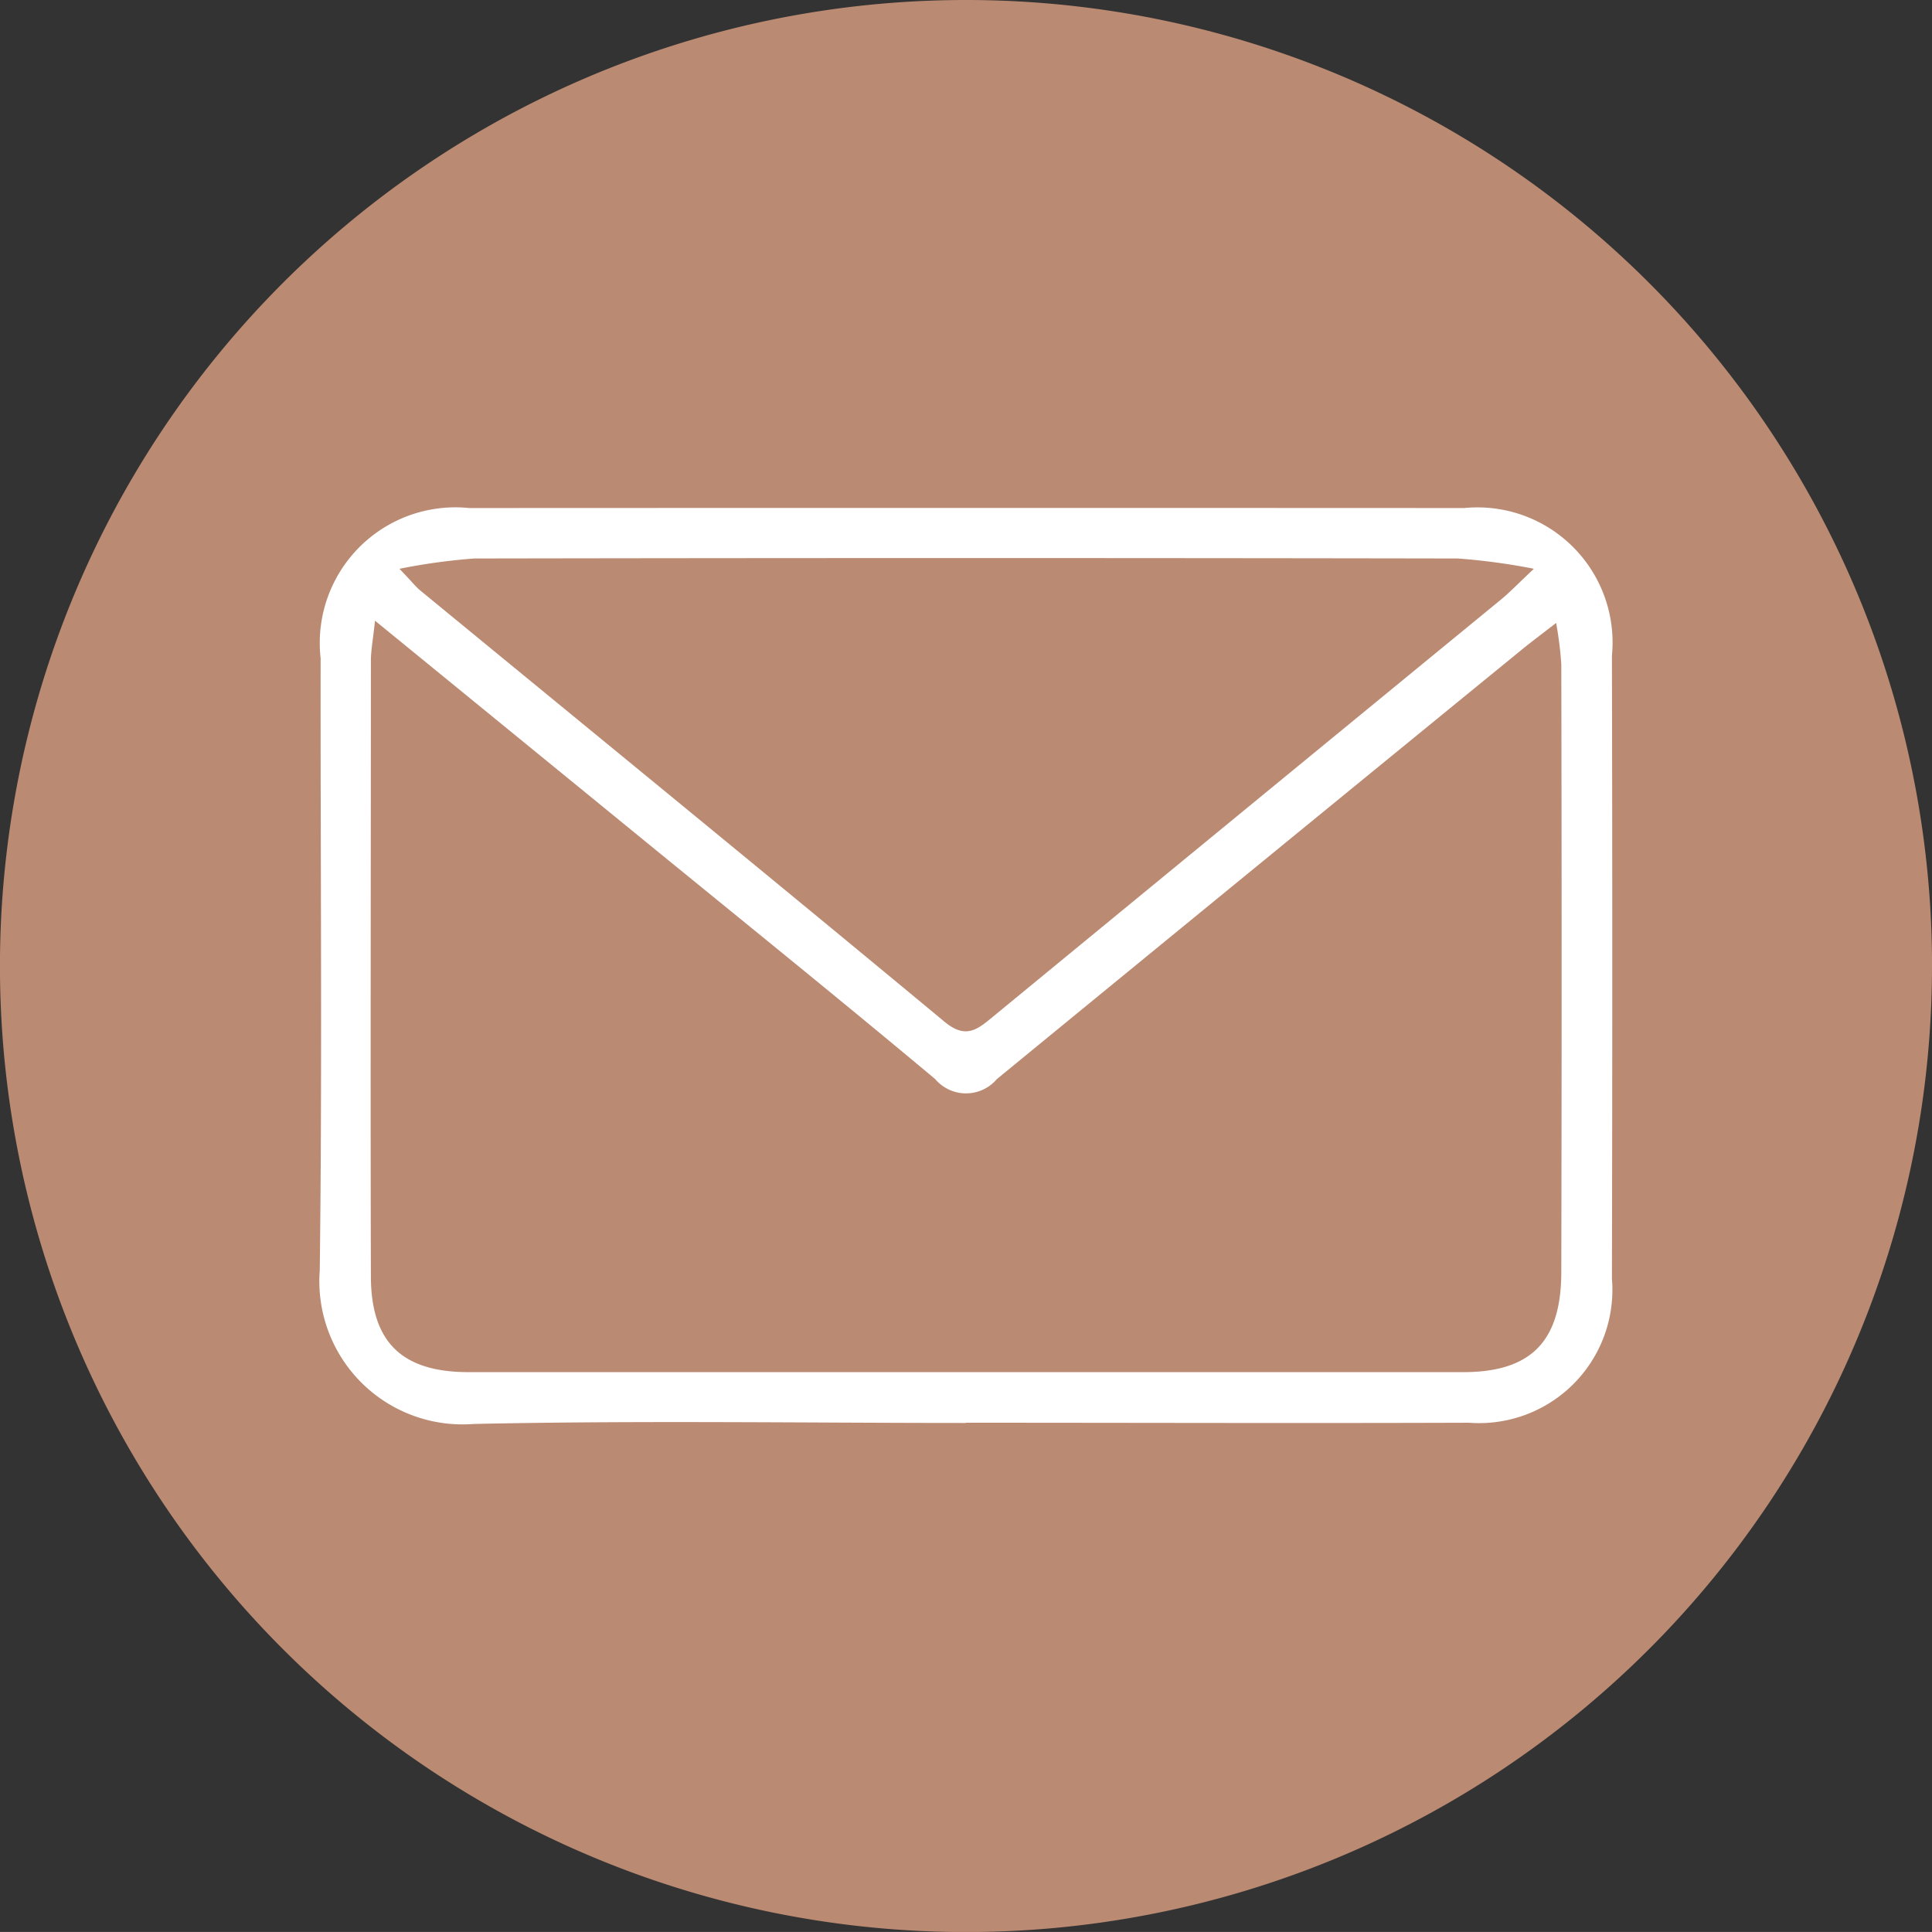
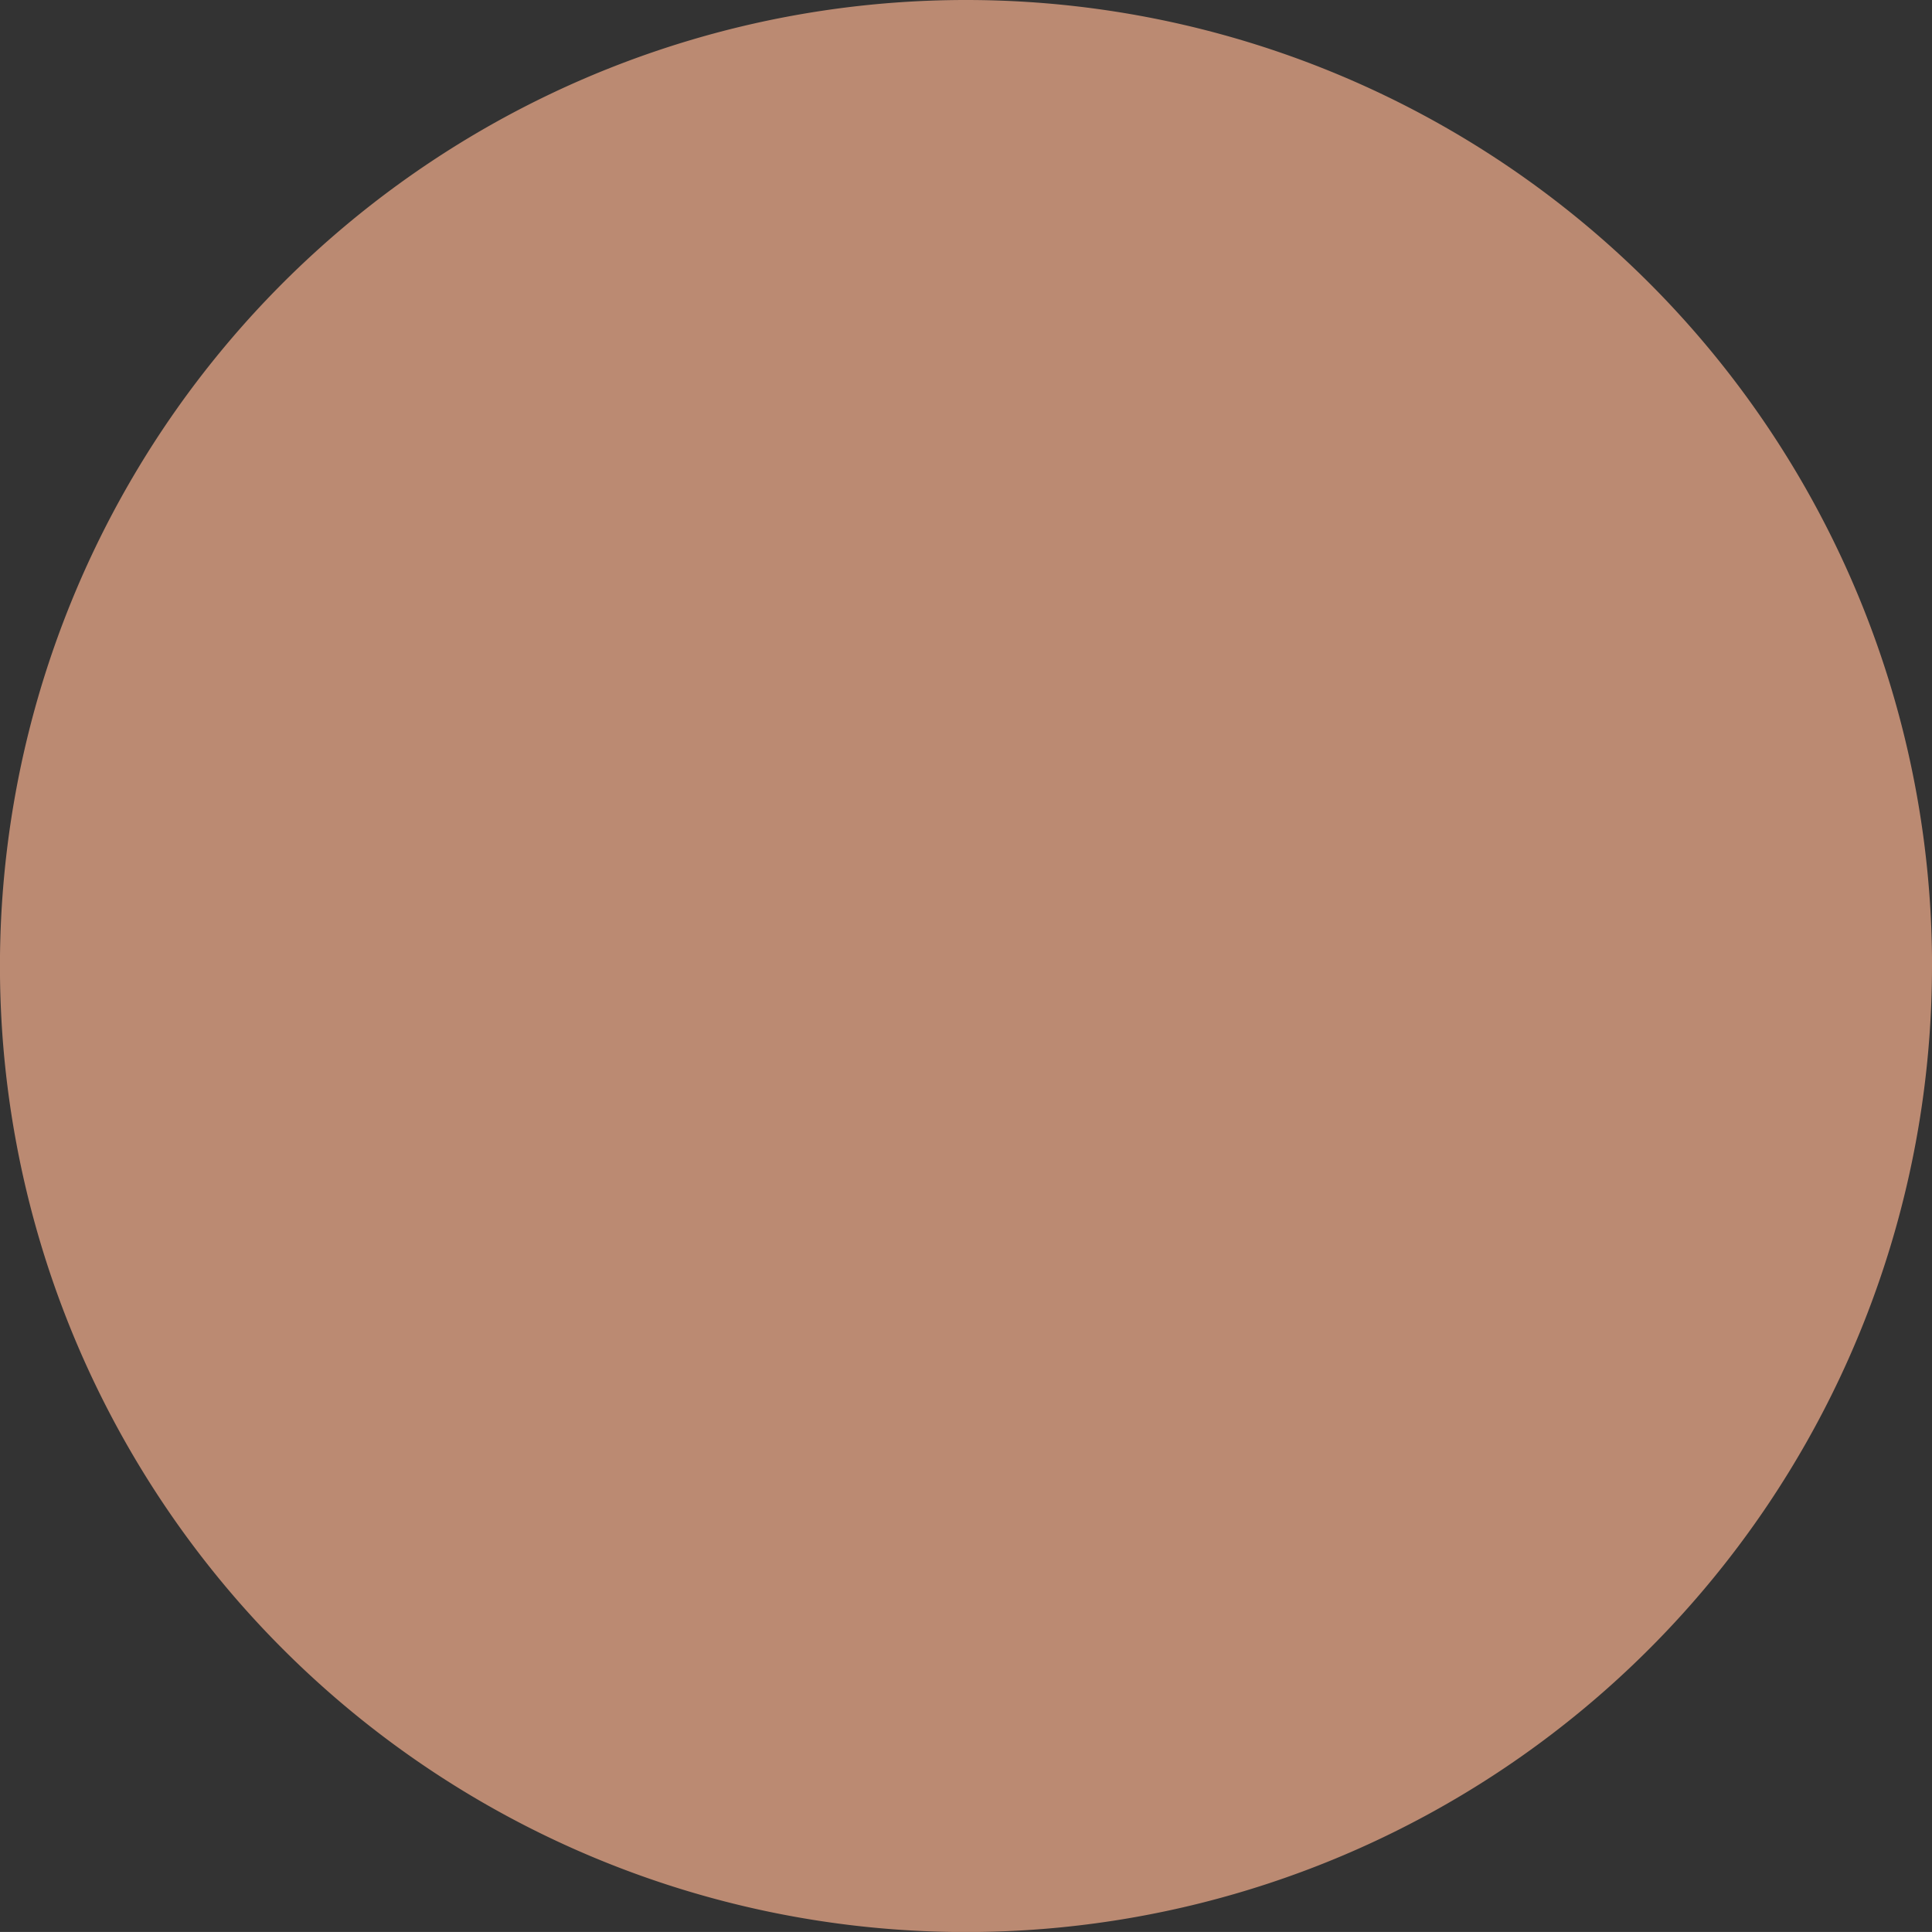
<svg xmlns="http://www.w3.org/2000/svg" width="42.235" height="42.234" viewBox="0 0 42.235 42.234">
  <rect x="0" y="0" width="42.235" height="42.234" fill="#333333" stroke="none" />
  <g id="Komponente_137_1" data-name="Komponente 137 – 1" transform="translate(0)">
    <path id="Pfad_366" data-name="Pfad 366" d="M245.022,21.117A21.118,21.118,0,1,1,223.906,0a21.117,21.117,0,0,1,21.117,21.117" transform="translate(-202.787)" fill="#bb8a72" />
-     <path id="Pfad_369" data-name="Pfad 369" d="M225.22,33.205c-3.586,0-7.175-.056-10.759.022a3.129,3.129,0,0,1-3.364-3.355c.056-4.46.013-8.922.019-13.384a2.965,2.965,0,0,1,3.247-3.284q10.878-.005,21.756,0a2.953,2.953,0,0,1,3.226,3.226q.015,6.81,0,13.62a2.914,2.914,0,0,1-3.128,3.15c-3.666.013-7.331,0-11,0m-12.912-17.53c-.045.417-.089.643-.09.868,0,4.486-.012,8.97,0,13.456,0,1.451.686,2.1,2.135,2.1q10.872,0,21.745,0c1.473,0,2.14-.665,2.143-2.178q.015-6.649,0-13.3a7.849,7.849,0,0,0-.113-.9c-.331.257-.537.41-.736.572q-5.751,4.695-11.49,9.4a.884.884,0,0,1-1.348,0c-2.151-1.8-4.331-3.556-6.5-5.329l-5.747-4.693m.535-1.135c.277.29.357.393.453.473,3.823,3.142,7.655,6.271,11.463,9.43.467.388.722.168,1.061-.112q5.55-4.563,11.107-9.12c.19-.156.36-.336.716-.67a13.762,13.762,0,0,0-1.664-.225q-10.752-.019-21.5,0a13.229,13.229,0,0,0-1.633.225" transform="translate(-204.107 -2.098)" fill="#fff" />
  </g>
</svg>